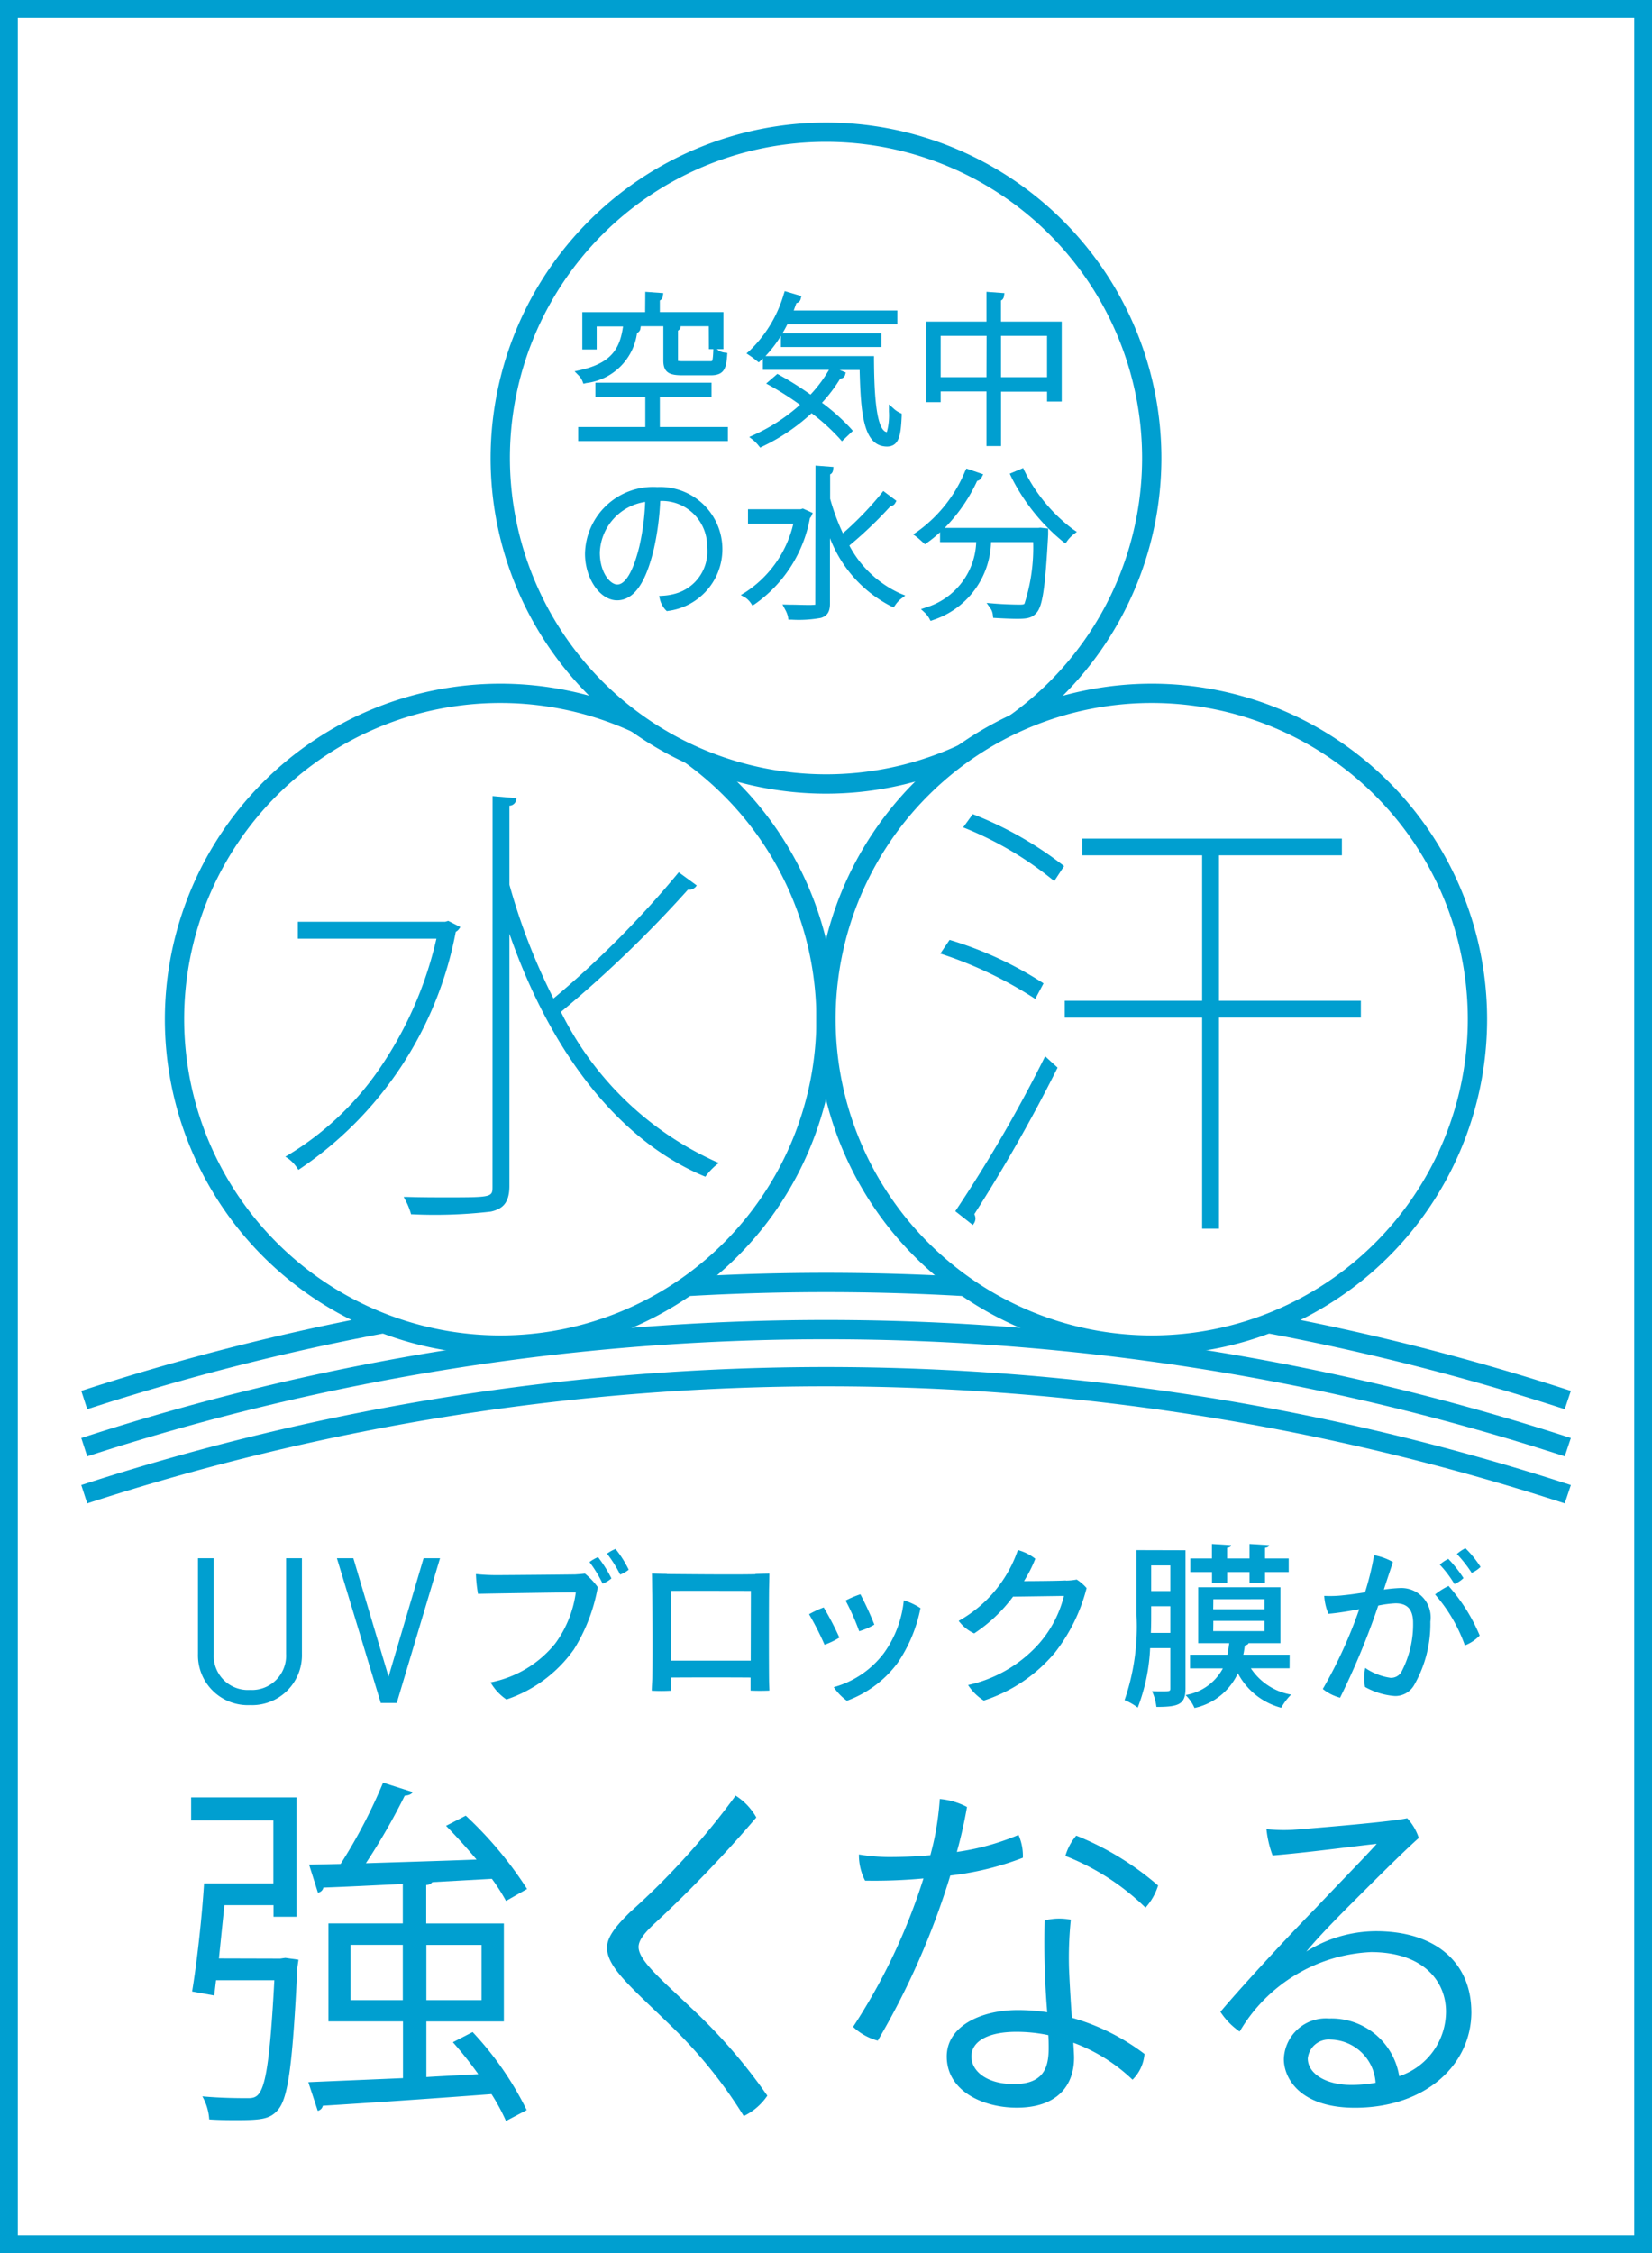
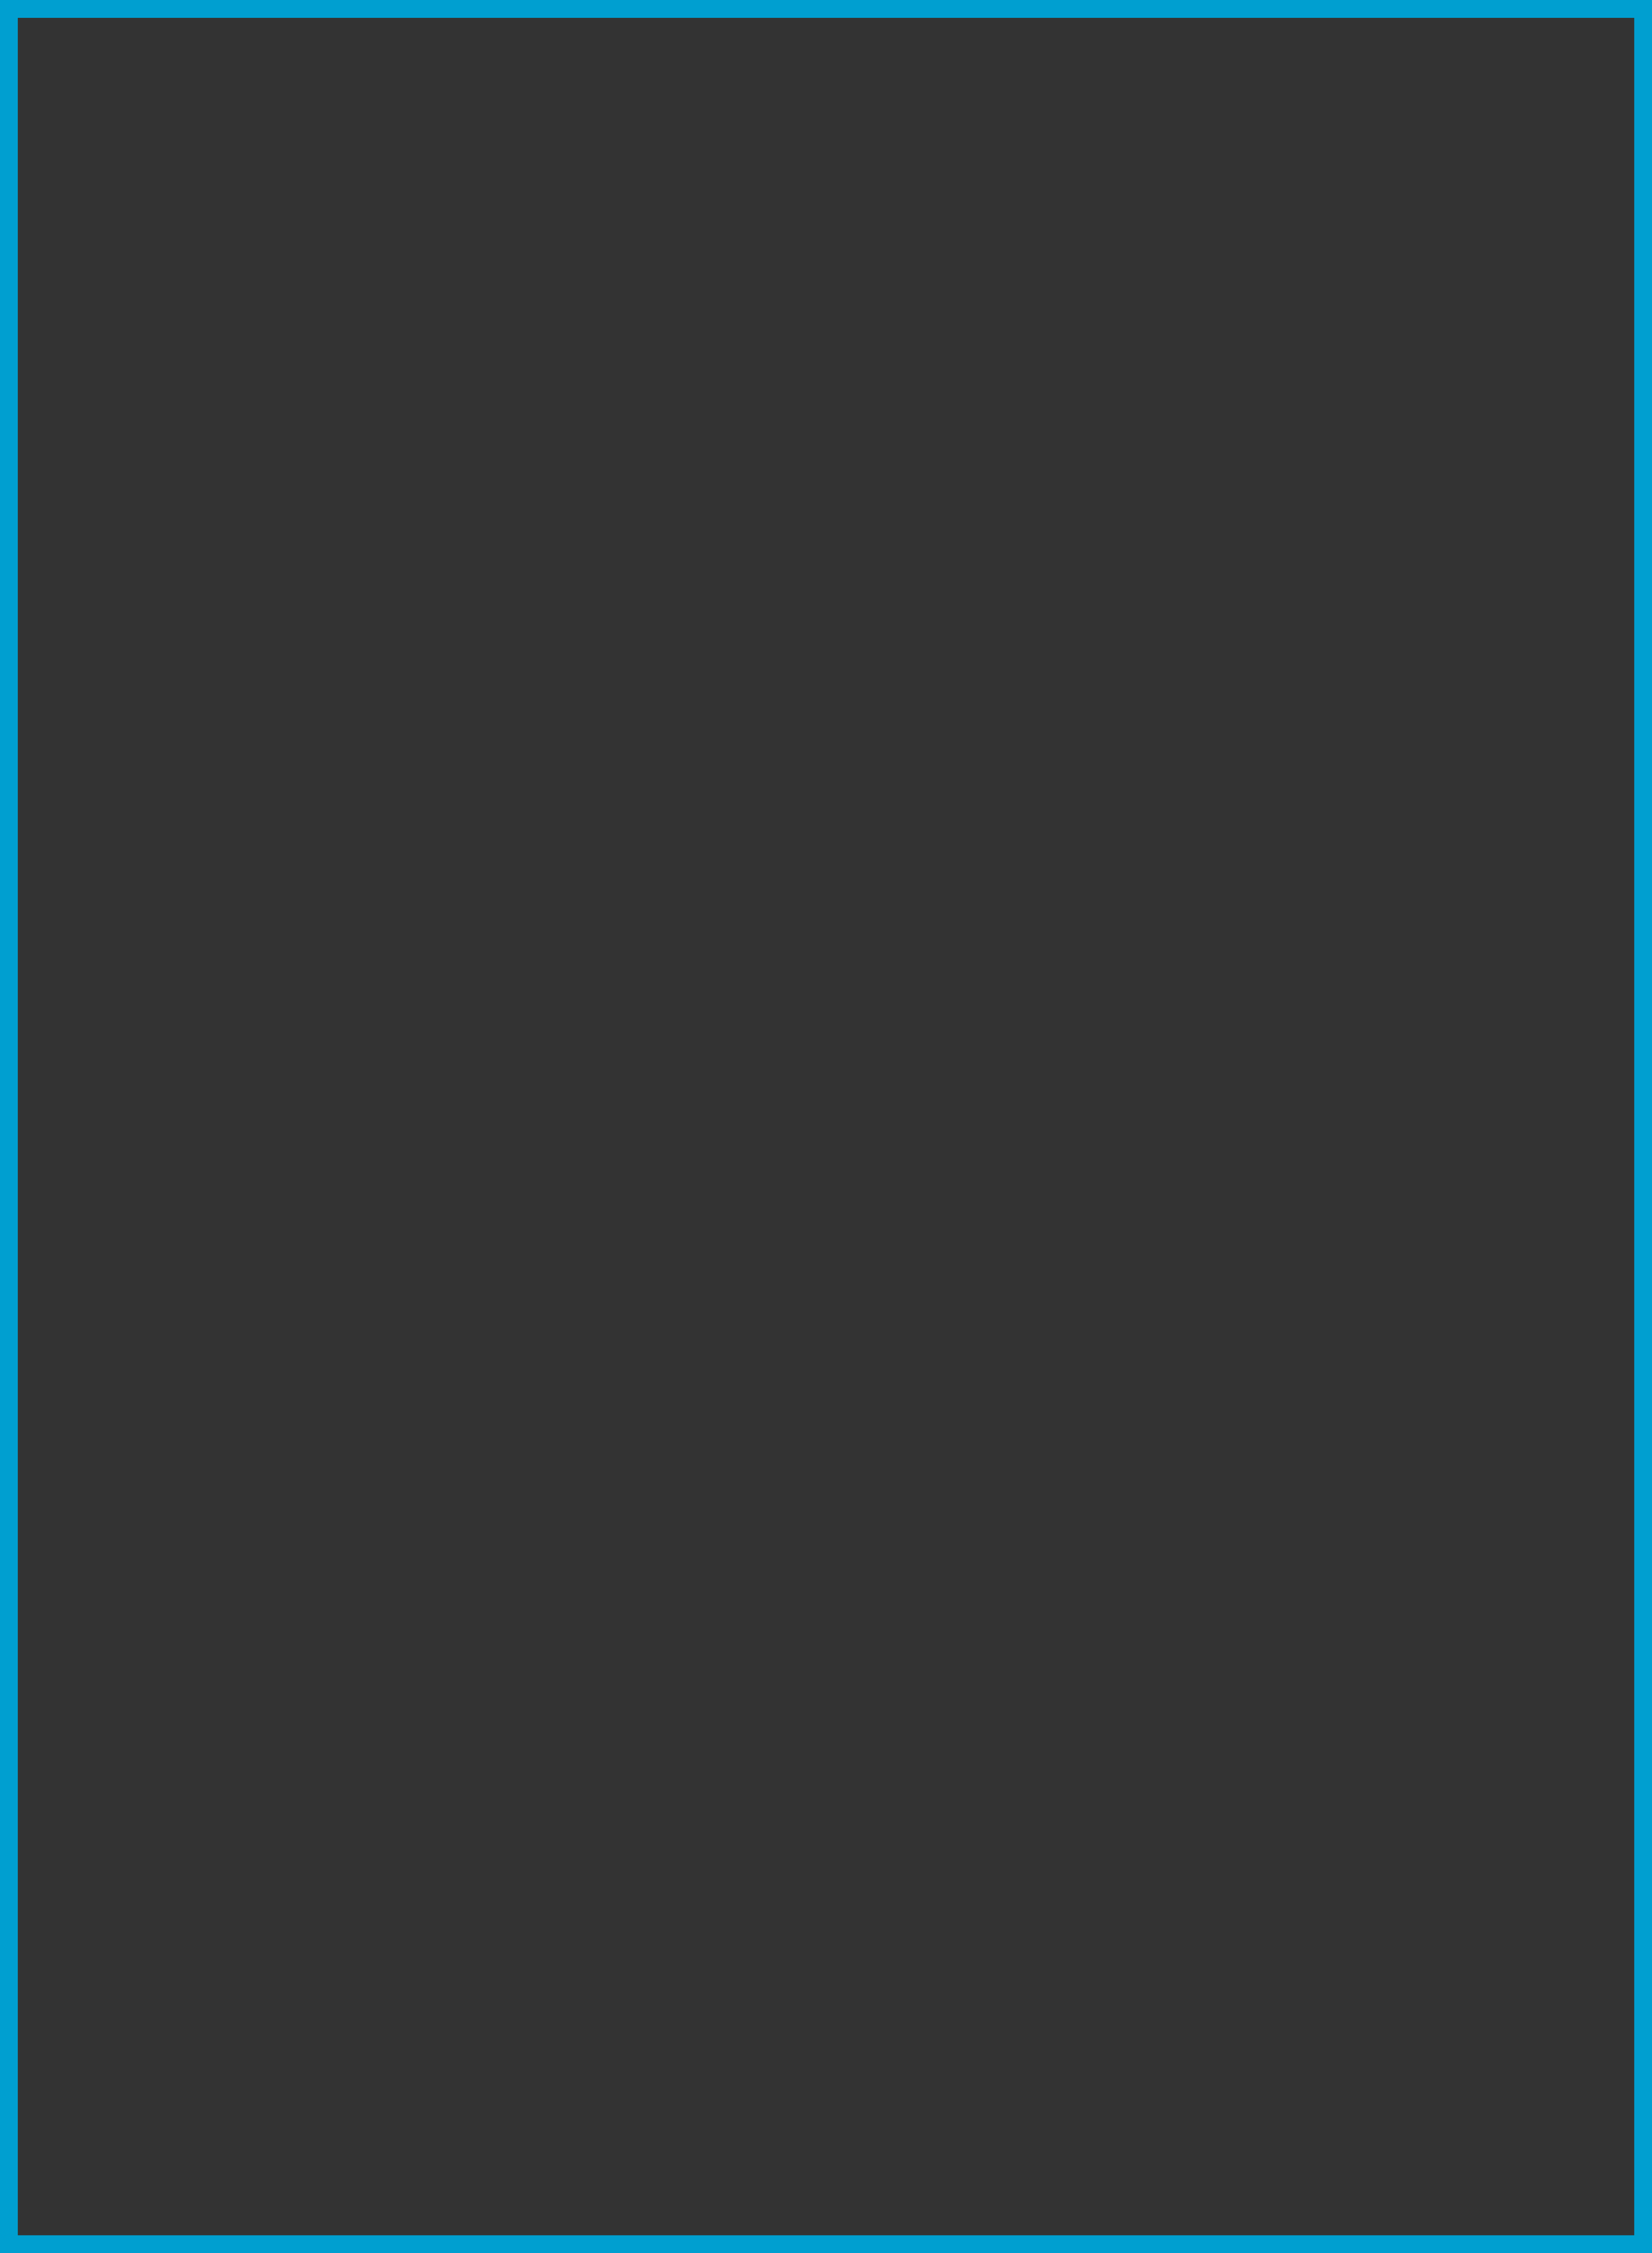
<svg xmlns="http://www.w3.org/2000/svg" width="50.24" height="68.49" viewBox="0 0 50.24 68.49">
  <rect x="0" y="0" width="50.24" height="68.49" fill="#333333" stroke="none" />
  <defs>
    <clipPath id="a">
-       <path data-name="長方形 6" fill="none" d="M0 0h50.24v68.489H0z" />
-     </clipPath>
+       </clipPath>
  </defs>
-   <path data-name="長方形 5" fill="#fff" d="M.271.271H49.97v67.948H.271z" />
  <path data-name="パス 26" d="M.541.542H49.7v67.406H.541zM0 68.489h50.24V0H0z" fill="#009fd0" />
  <g data-name="グループ 34044">
    <g data-name="グループ 34043" clip-path="url(#a)">
      <path data-name="パス 27" d="M47.586 45.7a72.7 72.7 0 00-44.933 0l-.181-.557a73.283 73.283 0 0145.3 0z" fill="#009fd0" />
      <path data-name="パス 28" d="M47.586 44.27a72.7 72.7 0 00-44.933 0l-.181-.557a73.283 73.283 0 0145.3 0z" fill="#009fd0" />
      <path data-name="パス 29" d="M47.586 42.837a72.7 72.7 0 00-44.933 0l-.181-.557a73.283 73.283 0 0145.3 0z" fill="#009fd0" />
      <path data-name="パス 30" d="M6.049 50.276V47.4h.415v2.876A1.075 1.075 0 007.6 51.4a1.074 1.074 0 001.133-1.127V47.4h.417v2.876A1.481 1.481 0 017.6 51.8a1.48 1.48 0 01-1.547-1.523" fill="#009fd0" />
      <path data-name="パス 31" d="M7.6 51.832a1.516 1.516 0 01-1.579-1.556v-2.908H6.5v2.908a1.04 1.04 0 001.1 1.095 1.041 1.041 0 001.1-1.095v-2.908h.482v2.908A1.518 1.518 0 017.6 51.832zm-1.514-4.4v2.843A1.456 1.456 0 007.6 51.767a1.457 1.457 0 001.517-1.491v-2.843h-.356v2.843a1.1 1.1 0 01-1.161 1.16 1.112 1.112 0 01-1.164-1.16v-2.843z" fill="#009fd0" />
      <path data-name="パス 32" d="M13.336 47.4l-1.3 4.336H11.6L10.29 47.4h.434l1.095 3.682 1.089-3.682z" fill="#009fd0" />
      <path data-name="パス 33" d="M10.246 47.367h.5l1.071 3.6 1.065-3.6h.5l-1.316 4.4h-.486zm.454.065h-.366l1.3 4.271h.386l1.278-4.271h-.36L11.819 51.2z" fill="#009fd0" />
      <path data-name="パス 34" d="M17.437 50.161a4.107 4.107 0 01-2.036 1.5 1.573 1.573 0 01-.482-.52 3.347 3.347 0 001.967-1.182 3.388 3.388 0 00.625-1.553c-.414 0-2.512.032-2.974.043a4.158 4.158 0 01-.063-.6 5.967 5.967 0 00.615.032c.27 0 2.1-.016 2.406-.021.085-.006.186-.011.292-.026a2.116 2.116 0 01.392.413 5.33 5.33 0 01-.742 1.918m1.155-2.183a.891.891 0 01-.265.159 3.764 3.764 0 00-.4-.657 1.209 1.209 0 01.26-.149 3.774 3.774 0 01.408.647m.525-.265a1 1 0 01-.26.148 3.749 3.749 0 00-.4-.636 1.169 1.169 0 01.26-.143 3.3 3.3 0 01.4.631" fill="#009fd0" />
      <path data-name="パス 35" d="M22.974 47.846s.112-.006.424-.011c-.005.345-.01.472-.01.472-.006.721-.006 2.141 0 2.751 0 .106.01.27.01.333a6.408 6.408 0 01-.572 0v-.397c-.546-.005-1.818-.005-2.428 0v.4a5.048 5.048 0 01-.577 0c0-.084.01-.249.016-.381.016-.737.005-2.147-.006-2.788 0 0 0-.133-.005-.392.329.01.456.01.456.01v.006c.244 0 1.95.021 2.687.005zm-.143 2.634l.005-2.12c-.286 0-1.94-.005-2.438 0v2.12z" fill="#009fd0" />
      <path data-name="パス 36" d="M25.527 49.78a2.2 2.2 0 01-.451.217 8.868 8.868 0 00-.471-.927 3.118 3.118 0 01.445-.207 9.058 9.058 0 01.477.917m2.465-.89a4.481 4.481 0 01-.7 1.669 3.363 3.363 0 01-1.537 1.141 1.67 1.67 0 01-.4-.413 2.859 2.859 0 001.521-1.029 3.282 3.282 0 00.61-1.611 1.986 1.986 0 01.509.239m-1.405.5a1.982 1.982 0 01-.461.2 7.048 7.048 0 00-.414-.932 2.963 2.963 0 01.451-.191 9.942 9.942 0 01.424.922" fill="#009fd0" />
      <path data-name="パス 37" d="M32.411 48.047a1.787 1.787 0 00.334-.032 1.416 1.416 0 01.3.26 5.309 5.309 0 01-.959 1.956 4.7 4.7 0 01-2.168 1.463 1.567 1.567 0 01-.477-.472 4.069 4.069 0 002.077-1.171 3.456 3.456 0 00.838-1.538l-1.548.022a4.648 4.648 0 01-1.182 1.118 1.241 1.241 0 01-.471-.381 3.918 3.918 0 001.8-2.153 1.476 1.476 0 01.53.265 4.016 4.016 0 01-.344.679c1.108-.005 1.272-.021 1.272-.021z" fill="#009fd0" />
      <path data-name="パス 38" d="M36.053 47.125v4.2c0 .488-.206.562-.885.562a1.607 1.607 0 00-.132-.477c.106.005.206.005.291.005.239 0 .265 0 .265-.09V50.1h-.615a5.724 5.724 0 01-.376 1.807 1.861 1.861 0 00-.4-.228 6.871 6.871 0 00.361-2.618v-1.94zm-1.044 1.94c0 .175 0 .371-.01.572h.593v-.811h-.583zm.583-1.479h-.583v.779h.583zm3.626 3.127h-1.177a1.845 1.845 0 001.224.8 1.765 1.765 0 00-.3.4 2.089 2.089 0 01-1.319-1.049 1.889 1.889 0 01-1.32 1.055 1.241 1.241 0 00-.271-.393 1.573 1.573 0 001.135-.811h-1V50.3h1.139c.022-.111.038-.228.054-.35h-.943v-1.7h2.5v1.7h-.97c-.011.032-.048.058-.111.069-.016.1-.027.191-.048.281h1.41zm-2.359-2.592v-.334H36.2v-.413h.657v-.44l.583.037c-.005.043-.042.069-.122.08v.323H38v-.44l.594.037c-.006.043-.038.069-.122.08v.323h.72v.413h-.72v.334H38v-.334h-.68v.334zm.037.8h1.558v-.308H36.9zm0 .662h1.558v-.312H36.9z" fill="#009fd0" />
      <path data-name="パス 39" d="M43.5 49.293a3.737 3.737 0 01-.493 1.929.659.659 0 01-.588.334 2.185 2.185 0 01-.907-.276 1.619 1.619 0 01.006-.578 1.817 1.817 0 00.768.3.364.364 0 00.355-.222 3.1 3.1 0 00.334-1.442c0-.44-.2-.6-.535-.6a3.282 3.282 0 00-.525.069 22.71 22.71 0 01-1.161 2.8 1.417 1.417 0 01-.525-.265 14.11 14.11 0 001.108-2.423c-.3.053-.625.112-.938.138a1.689 1.689 0 01-.127-.546 3.5 3.5 0 00.609-.021c.17-.016.393-.048.631-.085a8.5 8.5 0 00.276-1.129 1.783 1.783 0 01.572.207c-.063.2-.159.477-.275.838a4.306 4.306 0 01.508-.048.892.892 0 01.907 1.023m.556-1.082A5.413 5.413 0 0145 49.717a1.236 1.236 0 01-.451.3 4.756 4.756 0 00-.906-1.548 2.043 2.043 0 01.413-.26m.175-.058a3.392 3.392 0 00-.445-.588 1.09 1.09 0 01.26-.175 3.841 3.841 0 01.461.583.831.831 0 01-.276.18m.525-.339a3.867 3.867 0 00-.451-.573 1.276 1.276 0 01.26-.175 3.247 3.247 0 01.461.568.9.9 0 01-.27.18" fill="#009fd0" />
      <path data-name="パス 40" d="M8.522 59.539l.155-.022.4.055-.033.232c-.144 2.923-.276 3.96-.585 4.324-.232.276-.474.32-1.235.32-.254 0-.552 0-.861-.022a1.633 1.633 0 00-.209-.7c.584.055 1.158.055 1.389.055.42 0 .618-.154.8-3.585H6.57l-.055.464-.673-.122c.143-.849.3-2.25.364-3.287h2.107v-1.914h-2.5v-.7h3.205v3.629h-.7v-.353H6.824l-.166 1.621zm4.445 3.6c.519-.033 1.048-.055 1.578-.088a11.712 11.712 0 00-.772-.971l.6-.309a9.718 9.718 0 011.644 2.372l-.629.331a6.2 6.2 0 00-.441-.816c-1.886.143-3.861.275-5.129.353a.2.2 0 01-.155.154l-.287-.871 2.879-.122v-1.725H9.989v-2.978h2.261v-1.2c-.915.044-1.764.088-2.415.11a.2.2 0 01-.166.155l-.269-.851.959-.022a15.98 15.98 0 001.291-2.471l.9.286c-.033.067-.121.1-.242.111a19.007 19.007 0 01-1.181 2.052c1.026-.034 2.206-.067 3.365-.111a17.62 17.62 0 00-.927-1.026l.6-.309a11.622 11.622 0 011.864 2.228l-.64.364a5.991 5.991 0 00-.43-.672l-1.809.1a.251.251 0 01-.188.088v1.169h2.361v2.978h-2.356zM10.662 60.8h1.588v-1.68h-1.588zm3.982-1.677h-1.677V60.8h1.677z" fill="#009fd0" />
      <path data-name="パス 41" d="M23 55.248a38.143 38.143 0 01-3.017 3.152c-.3.276-.563.541-.563.784 0 .408.684.982 1.577 1.831a16.507 16.507 0 012.339 2.691 1.825 1.825 0 01-.717.618 14.167 14.167 0 00-2.195-2.724c-1.214-1.181-1.963-1.788-1.963-2.394 0-.331.275-.662.7-1.081a22.615 22.615 0 003.21-3.541 1.872 1.872 0 01.629.662" fill="#009fd0" />
      <path data-name="パス 42" d="M28.9 57.013a23.286 23.286 0 01-2.206 5.019 1.764 1.764 0 01-.75-.419 18.2 18.2 0 002.14-4.512 16.122 16.122 0 01-1.776.067 1.7 1.7 0 01-.187-.795 5.872 5.872 0 00.893.078c.364 0 .806-.011 1.28-.056.066-.253.121-.474.165-.728a9.237 9.237 0 00.122-.981 2.2 2.2 0 01.827.243 13.854 13.854 0 01-.309 1.367 7.485 7.485 0 001.875-.518 1.567 1.567 0 01.133.695 8.986 8.986 0 01-2.207.54m3.7 4.324a6.6 6.6 0 012.206 1.1 1.242 1.242 0 01-.364.783 5.219 5.219 0 00-1.8-1.125c.011.2.022.364.022.453 0 .838-.5 1.522-1.743 1.522-1.048 0-2.129-.519-2.129-1.556 0-.915 1.026-1.412 2.162-1.412a6.114 6.114 0 01.894.067 25.74 25.74 0 01-.078-2.791 1.782 1.782 0 01.795-.022 11.383 11.383 0 00-.055 1.456c.011.3.044.926.088 1.522m-.717.53a4.778 4.778 0 00-.971-.1c-.86 0-1.368.287-1.368.75 0 .442.464.839 1.291.839.926 0 1.059-.53 1.059-1.092 0-.111 0-.243-.011-.4m3.342-4.556a1.829 1.829 0 01-.386.684 7.28 7.28 0 00-2.437-1.571 1.65 1.65 0 01.331-.618 8.8 8.8 0 012.482 1.511" fill="#009fd0" />
      <path data-name="パス 43" d="M44.747 61.16c0 1.611-1.4 2.912-3.541 2.912-1.676 0-2.162-.9-2.162-1.478a1.279 1.279 0 011.379-1.235 2.084 2.084 0 012.129 1.754 2.072 2.072 0 001.423-1.964c0-.926-.695-1.809-2.283-1.809a4.888 4.888 0 00-3.992 2.416 2.144 2.144 0 01-.585-.6c.706-.838 2.151-2.393 2.9-3.155.717-.761 1.533-1.588 1.853-1.952-.618.066-2.184.276-3.166.353a3.175 3.175 0 01-.187-.8 4.92 4.92 0 00.794.022c.849-.066 2.989-.243 3.486-.353a1.611 1.611 0 01.353.6c-.486.43-1.5 1.444-2.173 2.117-.6.607-.971 1-1.247 1.335a4 4 0 012.118-.618c1.831 0 2.9.971 2.9 2.46m-2.912 2.151A1.4 1.4 0 0040.467 62a.64.64 0 00-.695.574c0 .474.574.805 1.313.805a4.05 4.05 0 00.75-.066" fill="#009fd0" />
      <path data-name="パス 44" d="M25.12 30.982a9.906 9.906 0 11-9.906-9.906 9.906 9.906 0 019.906 9.906" fill="#fff" />
      <path data-name="楕円形 1" d="M15.214 20.783a10.2 10.2 0 11-10.2 10.2 10.211 10.211 0 0110.2-10.2zm0 19.812a9.613 9.613 0 10-9.613-9.613 9.624 9.624 0 009.613 9.613z" fill="#009fd0" />
      <path data-name="パス 45" d="M35.026 13.925a9.906 9.906 0 11-9.906-9.906 9.906 9.906 0 019.906 9.906" fill="#fff" />
      <path data-name="楕円形 2" d="M25.12 3.726a10.2 10.2 0 11-10.2 10.2 10.211 10.211 0 0110.2-10.2zm0 19.812a9.613 9.613 0 10-9.613-9.613 9.624 9.624 0 009.613 9.613z" fill="#009fd0" />
      <path data-name="パス 46" d="M44.931 30.982a9.906 9.906 0 11-9.906-9.906 9.906 9.906 0 019.906 9.906" fill="#fff" />
      <path data-name="楕円形 3" d="M35.025 20.783a10.2 10.2 0 11-10.2 10.2 10.211 10.211 0 0110.2-10.2zm0 19.812a9.613 9.613 0 10-9.613-9.613 9.624 9.624 0 009.613 9.613z" fill="#009fd0" />
      <path data-name="パス 47" d="M28.9 28.63a11.135 11.135 0 012.776 1.279l-.206.384a12.307 12.307 0 00-2.79-1.333zm.22 8.177a42.53 42.53 0 002.68-4.617l.3.275a48.174 48.174 0 01-2.527 4.435.316.316 0 01.041.138.229.229 0 01-.041.124zm2.927-10.1a10.437 10.437 0 00-2.68-1.581l.234-.316a10.98 10.98 0 012.694 1.525zm9.29 3.765v.412h-4.316V37.3h-.412v-6.416h-4.178v-.412h4.178v-4.521h-3.642v-.413h7.792v.413h-3.738v4.521z" fill="#009fd0" />
      <path data-name="パス 48" d="M29.583 24.749l.036.014a10.982 10.982 0 012.707 1.537l.034.029-.3.457-.043-.039a10.418 10.418 0 00-2.665-1.572l-.06-.024zm2.645 1.6a10.992 10.992 0 00-2.61-1.474l-.173.234a10.673 10.673 0 012.592 1.527zm.689-.856h7.892V26h-3.738v4.421h4.315v.512h-4.315v6.418h-.512v-6.417h-4.178v-.512h4.178V26h-3.642zm7.792.1h-7.692v.307h3.642v4.621h-4.178v.312h4.178v6.418h.312v-6.417h4.315v-.312h-4.315V25.9h3.738zm-11.831 2.978l.036.011a11.11 11.11 0 012.786 1.287l.035.026-.253.472-.046-.033a12.191 12.191 0 00-2.777-1.326l-.062-.021zm2.732 1.353a11.145 11.145 0 00-2.69-1.235l-.163.245a12.466 12.466 0 012.695 1.286zm.174 2.185l.379.345-.017.034a48.154 48.154 0 01-2.515 4.42.323.323 0 01.034.134.279.279 0 01-.049.151l-.03.046-.534-.421.027-.039a42.482 42.482 0 002.676-4.611zm.256.368l-.225-.205a42.862 42.862 0 01-2.628 4.528l.369.291a.145.145 0 00.008-.047.272.272 0 00-.036-.116l-.013-.026.016-.024a47.785 47.785 0 002.508-4.402z" fill="#009fd0" />
      <path data-name="パス 49" d="M13.628 28.047l.3.152a.241.241 0 01-.11.1 11.1 11.1 0 01-4.727 7.2 1.211 1.211 0 00-.316-.33 10.253 10.253 0 004.562-6.679h-4.23v-.412h4.439zm1.814-1.154a18.912 18.912 0 001.374 3.532 29.767 29.767 0 003.834-3.848l.468.343c-.042.055-.11.069-.22.069A36.335 36.335 0 0117 30.741a9.8 9.8 0 004.769 4.617 1.955 1.955 0 00-.33.344c-2.831-1.182-4.838-4.15-5.992-7.627v7.97c0 .481-.179.646-.522.729a14.826 14.826 0 01-2.378.082 2.192 2.192 0 00-.178-.426c.467.014.893.014 1.264.014 1.319 0 1.4 0 1.4-.385v-11.8l.618.055c-.014.083-.069.124-.206.138z" fill="#009fd0" />
-       <path data-name="パス 50" d="M14.98 24.2l.726.065-.009.053a.212.212 0 01-.205.174v2.4a18.811 18.811 0 001.34 3.461 29.626 29.626 0 003.779-3.8l.03-.037.548.4-.031.041a.279.279 0 01-.237.088 36.283 36.283 0 01-3.862 3.715 9.7 9.7 0 004.723 4.558l.083.033-.071.054a1.911 1.911 0 00-.32.334l-.023.031-.036-.015c-2.539-1.06-4.635-3.672-5.923-7.371v7.668c0 .533-.224.7-.56.778a14.688 14.688 0 01-2.39.083H12.5l-.009-.038a2.161 2.161 0 00-.173-.414l-.042-.077h.087c.466.014.889.014 1.263.014 1.352 0 1.352-.013 1.352-.335zm.595.153l-.495-.044v11.75c0 .435-.137.435-1.452.435-.351 0-.746 0-1.181-.012a2.318 2.318 0 01.133.324 14.45 14.45 0 002.329-.081c.306-.074.483-.209.483-.68v-8.279l.1.294c1.263 3.805 3.367 6.5 5.928 7.582a2.185 2.185 0 01.249-.268 9.87 9.87 0 01-4.716-4.608l-.02-.037.033-.026a36.031 36.031 0 003.9-3.746l.015-.017h.019a.378.378 0 00.137-.017l-.377-.276a29.736 29.736 0 01-3.811 3.818l-.049.035-.028-.055a18.9 18.9 0 01-1.378-3.541V24.4h.045a.228.228 0 00.136-.047zm-1.943 3.64l.368.187-.031.047a.321.321 0 01-.109.1 11.2 11.2 0 01-4.744 7.208l-.042.026-.027-.042a1.173 1.173 0 00-.3-.314l-.07-.044.071-.042a8.977 8.977 0 002.755-2.578 11.452 11.452 0 001.769-4.008H9.057v-.512h4.481zm.22.223l-.228-.115-.07.024h-4.4v.312H13.4l-.014.061a11.574 11.574 0 01-1.8 4.1 9.1 9.1 0 01-2.72 2.567 1.393 1.393 0 01.24.258 11.124 11.124 0 004.664-7.144l.006-.028.027-.009a.136.136 0 00.049-.026z" fill="#009fd0" />
      <path data-name="パス 51" d="M19.373 9.979c0 .03-.039.049-.087.059a1.681 1.681 0 01-1.479 1.5.687.687 0 00-.131-.2 1.49 1.49 0 001.372-1.4zm.592 3.1h2.07v.223h-4.35v-.223h2.042v-1.121h-1.518v-.223h3.327v.223h-1.571zm-1.916-3.264v.7h-.233v-.924h1.911v-.61l.325.024c0 .029-.029.048-.087.053v.533H21.9v.922h-.238v-.7zm2.226.082l.32.024c0 .029-.029.049-.082.058v.975c0 .112.029.131.257.131h.814c.16 0 .19-.043.2-.349a.526.526 0 00.213.082c-.029.388-.1.485-.392.485h-.845c-.383 0-.485-.063-.485-.349z" fill="#009fd0" />
      <path data-name="パス 52" d="M19.625 8.871l.547.04-.019.111a.152.152 0 01-.086.113v.353H22v1.126h-.2l.053.039a.425.425 0 00.166.063l.1.013-.007.1c-.029.393-.111.579-.494.579h-.858c-.389 0-.587-.07-.587-.451v-1.04h-.686l-.013.083a.161.161 0 01-.1.12 1.771 1.771 0 01-1.543 1.524l-.088.022-.032-.084a.587.587 0 00-.109-.164l-.128-.13.178-.04c.951-.215 1.2-.662 1.294-1.312v-.013h-.8v.7h-.437V9.489h1.911zm.238.222h-.034v.6h-1.911v.718h.029v-.7h3.812v.7h.034v-.718h-1.93zm1.692.824H20.7v.021a.158.158 0 01-.081.113v.921a.921.921 0 00.154.008h.814a.155.155 0 00.067-.007c.011-.011.026-.062.035-.244l.005-.116h-.136zm-1.144.092h-.034v.947c0 .2.015.247.383.247h.849c.186 0 .251-.014.283-.3h-.012c-.021.185-.078.294-.3.294h-.81c-.185 0-.359 0-.359-.233zm-1.233.052h-.044a1.527 1.527 0 01-1.283 1.339l.011.018a1.556 1.556 0 001.316-1.357zm-1.071 1.572h3.531v.427h-1.571v.921h2.07v.427h-4.554v-.427h2.042v-.921h-1.518zm3.327.2h-3.123v.019h1.518v1.329h-2.042v.019h4.146v-.019h-2.07v-1.325h1.571z" fill="#009fd0" />
      <path data-name="パス 53" d="M27.186 9.747h-3.3a3.785 3.785 0 01-.815 1.135 2.2 2.2 0 00-.2-.15 3.993 3.993 0 001.062-1.756l.315.092c-.009.034-.053.049-.1.044-.048.141-.1.286-.16.422h3.2zm-3.535 1.741a9.881 9.881 0 011.008.64 4.275 4.275 0 00.655-.868l.286.117c-.009.034-.068.039-.107.034a4.535 4.535 0 01-.649.848 6.362 6.362 0 01.95.834l-.184.175a6.485 6.485 0 00-.936-.839 5.835 5.835 0 01-1.528 1.052 1.379 1.379 0 00-.169-.174 5.545 5.545 0 001.513-1.014 10.1 10.1 0 00-1.014-.654zm-.354-.567h3.181c.014 1.338.087 2.313.514 2.313.107 0 .136-.291.145-.723a.883.883 0 00.185.122c-.03.63-.088.829-.345.834-.616-.005-.7-.907-.732-2.328H23.3zm3.409-.48H23.85v-.213h2.856z" fill="#009fd0" />
      <path data-name="パス 54" d="M23.865 8.85l.506.15-.025.1a.163.163 0 01-.126.114l-.082.224h3.151v.417h-3.342q-.072.142-.151.277h3.012v.417h-3.06v-.338a3.775 3.775 0 01-.469.614h3.3v.1c.007.7.023 2.158.391 2.211a1.9 1.9 0 00.064-.622v-.222l.166.149a.787.787 0 00.16.105l.062.029v.069c-.027.574-.071.924-.445.931-.713-.006-.8-.963-.834-2.328h-.608l.185.076-.02.077a.157.157 0 01-.148.11 4.639 4.639 0 01-.554.733 6.217 6.217 0 01.874.78l.065.074-.333.317-.07-.081a6.126 6.126 0 00-.852-.772 5.968 5.968 0 01-1.491 1.01l-.073.035-.051-.064a1.288 1.288 0 00-.153-.158l-.128-.1.15-.068a5.488 5.488 0 001.394-.911 9.564 9.564 0 00-.9-.575l-.129-.071.34-.293.062.034a9.87 9.87 0 01.946.595 4.147 4.147 0 00.561-.752H23.2V10.9l-.058.054-.068.062-.074-.058a2.093 2.093 0 00-.188-.141l-.11-.074.1-.087a3.89 3.89 0 001.032-1.71zm.172.263L24 9.1a4.182 4.182 0 01-.967 1.62l.033.025a3.794 3.794 0 00.726-1.045l.028-.057h3.264v-.007H23.83l.062-.143c.047-.108.093-.23.145-.38zM26.6 10.33h-2.648v.009H26.6zm-.227.693H23.4v.014h2.946v.1c.03 1.475.136 2.224.631 2.228a.154.154 0 00.162-.117.162.162 0 01-.147.088c-.486 0-.592-.812-.615-2.313zm-1 .375l-.024-.01a4.429 4.429 0 01-.625.811l-.061.063-.072-.052a9.873 9.873 0 00-.936-.6l-.011.01c.27.156.571.354.9.589l.1.072-.089.085a5.622 5.622 0 01-1.406.969l.018.019a5.715 5.715 0 001.431-1l.063-.061.07.053a7.067 7.067 0 01.88.774l.035-.034a6.66 6.66 0 00-.868-.747l-.094-.069.081-.084a4.485 4.485 0 00.617-.786z" fill="#009fd0" />
      <path data-name="パス 55" d="M30.338 9.878h1.848V12.1h-.242v-.3h-1.606v1.654H30.1V11.8h-1.6v.325h-.232V9.878H30.1v-.9l.325.024c-.005.029-.029.049-.088.054zM28.5 11.571h1.6v-1.46h-1.6zm1.833 0h1.605v-1.46h-1.6z" fill="#009fd0" />
      <path data-name="パス 56" d="M30 8.871l.547.04-.019.111a.156.156 0 01-.087.114v.64h1.848v2.43h-.446v-.3h-1.4v1.654H30V11.9h-1.393v.325h-.436V9.776H30zm.237.222h-.033v.887h-1.829v2.046h.025V11.7h1.8v1.654h.033V11.7h1.81v.3h.038V9.98h-1.845zm-1.833.916h1.8v1.664H28.4zm1.6.2h-1.397v1.256H30zm.238-.2h1.809v1.664h-1.815zm1.6.2h-1.4v1.256h1.4z" fill="#009fd0" />
-       <path data-name="パス 57" d="M19.978 15.126a7.914 7.914 0 01-.2 1.567c-.213.858-.514 1.455-1.013 1.455-.442 0-.873-.607-.873-1.315a1.971 1.971 0 012.1-1.925 1.789 1.789 0 01.325 3.56.635.635 0 01-.141-.257 1.884 1.884 0 00.383-.063 1.428 1.428 0 001.052-1.513 1.486 1.486 0 00-1.619-1.509zm-.257.015A1.723 1.723 0 0018.14 16.8c0 .665.359 1.072.635 1.072.291 0 .558-.388.767-1.231a6.814 6.814 0 00.179-1.5" fill="#009fd0" />
      <path data-name="パス 58" d="M19.988 14.806a1.891 1.891 0 01.342 3.763l-.051.008-.037-.036a.729.729 0 01-.169-.306l-.029-.118.121-.008a1.794 1.794 0 00.363-.06 1.328 1.328 0 00.977-1.415 1.373 1.373 0 00-1.427-1.405 8.2 8.2 0 01-.2 1.489c-.163.657-.456 1.531-1.112 1.531-.519 0-.975-.662-.975-1.417a2.071 2.071 0 012.197-2.026zm.365 3.551a1.606 1.606 0 001.409-1.717 1.633 1.633 0 00-1.774-1.63A1.872 1.872 0 0018 16.833c0 .683.414 1.213.771 1.213.385 0 .684-.451.914-1.378a7.784 7.784 0 00.2-1.542v-.1h.112a1.58 1.58 0 011.721 1.611 1.521 1.521 0 01-1.127 1.611 1.968 1.968 0 01-.264.053.574.574 0 00.026.056zm-.536-3.33l.006.108a6.966 6.966 0 01-.182 1.529c-.215.869-.507 1.309-.866 1.309s-.737-.472-.737-1.174a1.828 1.828 0 011.671-1.759zm-1.042 2.742c.143 0 .419-.15.668-1.154a7.254 7.254 0 00.178-1.357 1.616 1.616 0 00-1.379 1.54c0 .602.31.971.533.971z" fill="#009fd0" />
      <path data-name="パス 59" d="M24.407 15.568l.169.077a.138.138 0 01-.043.049 4 4 0 01-1.625 2.575.731.731 0 00-.184-.184 3.559 3.559 0 001.528-2.27h-1.4v-.233h1.513zm.732-.393a6.573 6.573 0 00.456 1.2 9.772 9.772 0 001.28-1.3l.252.189c-.014.025-.048.03-.092.03a12.072 12.072 0 01-1.335 1.268 3.439 3.439 0 001.629 1.571 1.015 1.015 0 00-.184.2 4.121 4.121 0 01-2-2.507v2.521c0 .209-.063.291-.2.335a3.826 3.826 0 01-.868.048.931.931 0 00-.1-.252c.219 0 .422.01.568.01.32 0 .359 0 .359-.136v-4.089l.329.025c0 .033-.029.048-.087.058z" fill="#009fd0" />
      <path data-name="パス 60" d="M24.8 14.153l.548.042-.016.109a.152.152 0 01-.086.117v.74a6.582 6.582 0 00.388 1.05 9.792 9.792 0 001.166-1.206l.062-.079.4.3-.044.078a.167.167 0 01-.133.08 12.377 12.377 0 01-1.255 1.2 3.287 3.287 0 001.536 1.452l.165.068-.142.108a.926.926 0 00-.162.18l-.048.07-.079-.032a3.891 3.891 0 01-1.859-2.071v1.992c0 .243-.082.372-.276.432a3.7 3.7 0 01-.9.053h-.089l-.012-.089a.836.836 0 00-.086-.217l-.082-.154.234.005c.193 0 .375.009.507.009a1.9 1.9 0 00.256-.008v-.026zm.242.223h-.038v3.983c0 .238-.144.238-.461.238-.11 0-.253 0-.407-.006a.778.778 0 01.016.044 3.5 3.5 0 00.759-.043c.082-.026.132-.054.132-.237v-3.11l.1.279q-.051-.156-.1-.318v-.013zm1.9.867l-.045-.034a9.973 9.973 0 01-1.233 1.243l-.1.082-.058-.114q-.116-.23-.217-.484a3.972 3.972 0 001.823 2.274l.037-.044a3.62 3.62 0 01-1.539-1.553l-.042-.075.067-.054a12 12 0 001.303-1.241zm-2.525.216l.3.135-.042.093a.215.215 0 01-.044.062 4.087 4.087 0 01-1.662 2.606l-.084.054-.056-.083a.65.65 0 00-.15-.152l-.15-.085.147-.09a3.41 3.41 0 001.451-2.081h-1.379v-.438h1.6zm.016.231l-.029-.013-.022.007h-1.43v.029h1.429l-.03.125A3.7 3.7 0 0122.9 18.1l.034.036a3.937 3.937 0 001.495-2.446z" fill="#009fd0" />
      <path data-name="パス 61" d="M29.751 14.476a.1.1 0 01-.107.044 4.716 4.716 0 01-1.508 1.9c-.048-.044-.131-.121-.189-.165a4.358 4.358 0 001.494-1.881zm1.828 1.673l.053-.005.136.015v.087c-.087 1.581-.165 2.144-.334 2.323-.107.117-.219.141-.505.141-.169 0-.407-.01-.64-.024a.534.534 0 00-.082-.238c.354.029.688.034.8.034s.17-.01.213-.058c.146-.136.228-.66.3-2.047h-1.469a2.514 2.514 0 01-1.7 2.372.9.9 0 00-.145-.19 2.3 2.3 0 001.6-2.182h-1.117v-.228zm-.514-1.789a5.063 5.063 0 001.508 1.814 1.1 1.1 0 00-.194.2 5.922 5.922 0 01-1.532-1.925z" fill="#009fd0" />
-       <path data-name="パス 62" d="M31.115 14.228l.042.088a5 5 0 001.473 1.773l.119.079-.114.087a1 1 0 00-.172.18l-.06.086-.084-.063a5.981 5.981 0 01-1.564-1.958l-.047-.1zm1.3 1.956a5.3 5.3 0 01-1.394-1.693l-.029.012a5.977 5.977 0 001.375 1.731zm-3.026-1.941l.512.175-.054.105a.183.183 0 01-.13.095 5.033 5.033 0 01-.987 1.429h2.85l.059-.006.237.026v.184c-.091 1.651-.172 2.187-.362 2.387-.136.149-.282.173-.579.173-.157 0-.387-.009-.646-.024l-.085-.005-.01-.085a.429.429 0 00-.064-.191l-.126-.178.218.018c.324.027.65.034.792.034.1 0 .124-.01.137-.024l.006-.007a5.531 5.531 0 00.263-1.87h-1.281a2.562 2.562 0 01-1.757 2.366l-.082.029-.041-.077a.806.806 0 00-.124-.163l-.127-.117.164-.055a2.155 2.155 0 001.516-1.983h-1.1v-.3a3.874 3.874 0 01-.392.319l-.067.047-.073-.067c-.048-.044-.12-.11-.17-.148l-.114-.086.119-.08a4.253 4.253 0 001.457-1.836zm.153.268L29.5 14.5a4.514 4.514 0 01-1.383 1.761l.029.026a4.658 4.658 0 001.391-1.777zm2.124 1.739h-2.875v.024h1.129l-.015.115a2.42 2.42 0 01-1.528 2.211l.014.02a2.434 2.434 0 001.559-2.262l.012-.088h1.661l-.006.107c-.084 1.594-.177 1.967-.33 2.113a.363.363 0 01-.286.088c-.034 0-.3 0-.638-.022l.007.027c.222.012.417.019.554.019.285 0 .355-.026.43-.108a6.1 6.1 0 00.307-2.244z" fill="#009fd0" />
+       <path data-name="パス 62" d="M31.115 14.228l.042.088a5 5 0 001.473 1.773l.119.079-.114.087a1 1 0 00-.172.18l-.06.086-.084-.063a5.981 5.981 0 01-1.564-1.958zm1.3 1.956a5.3 5.3 0 01-1.394-1.693l-.029.012a5.977 5.977 0 001.375 1.731zm-3.026-1.941l.512.175-.054.105a.183.183 0 01-.13.095 5.033 5.033 0 01-.987 1.429h2.85l.059-.006.237.026v.184c-.091 1.651-.172 2.187-.362 2.387-.136.149-.282.173-.579.173-.157 0-.387-.009-.646-.024l-.085-.005-.01-.085a.429.429 0 00-.064-.191l-.126-.178.218.018c.324.027.65.034.792.034.1 0 .124-.01.137-.024l.006-.007a5.531 5.531 0 00.263-1.87h-1.281a2.562 2.562 0 01-1.757 2.366l-.082.029-.041-.077a.806.806 0 00-.124-.163l-.127-.117.164-.055a2.155 2.155 0 001.516-1.983h-1.1v-.3a3.874 3.874 0 01-.392.319l-.067.047-.073-.067c-.048-.044-.12-.11-.17-.148l-.114-.086.119-.08a4.253 4.253 0 001.457-1.836zm.153.268L29.5 14.5a4.514 4.514 0 01-1.383 1.761l.029.026a4.658 4.658 0 001.391-1.777zm2.124 1.739h-2.875v.024h1.129l-.015.115a2.42 2.42 0 01-1.528 2.211l.014.02a2.434 2.434 0 001.559-2.262l.012-.088h1.661l-.006.107c-.084 1.594-.177 1.967-.33 2.113a.363.363 0 01-.286.088c-.034 0-.3 0-.638-.022l.007.027c.222.012.417.019.554.019.285 0 .355-.026.43-.108a6.1 6.1 0 00.307-2.244z" fill="#009fd0" />
    </g>
  </g>
</svg>